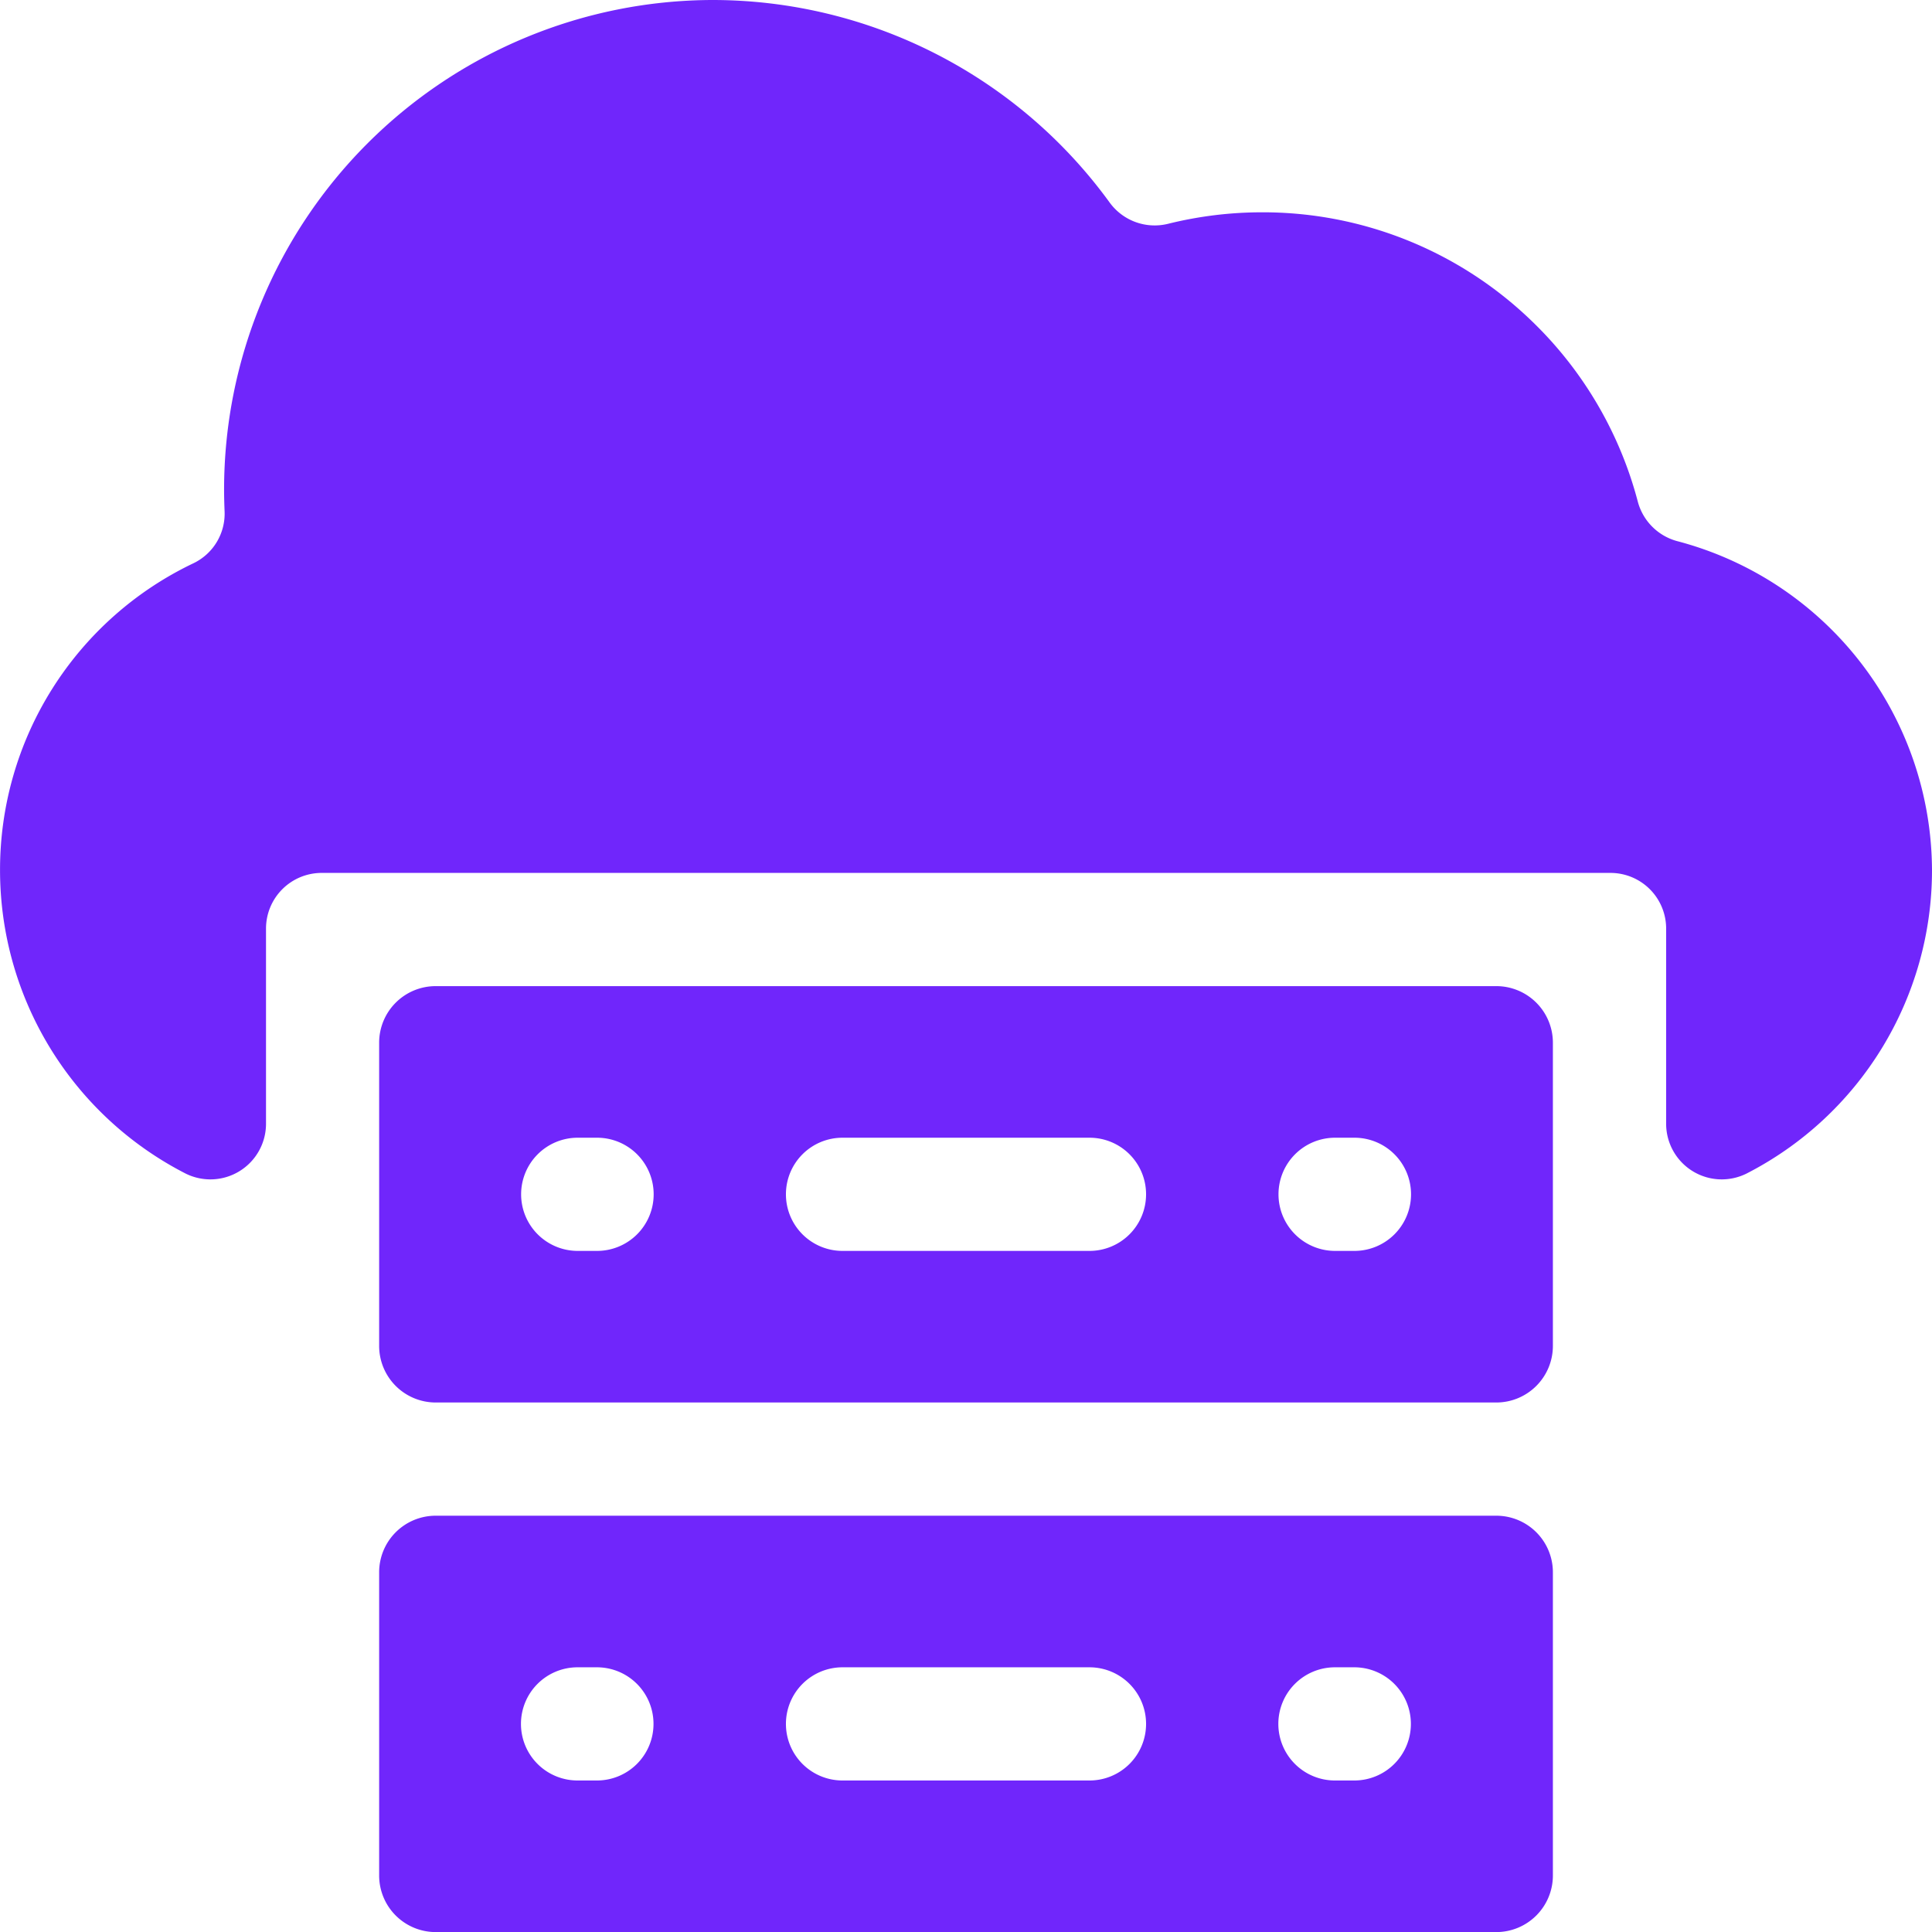
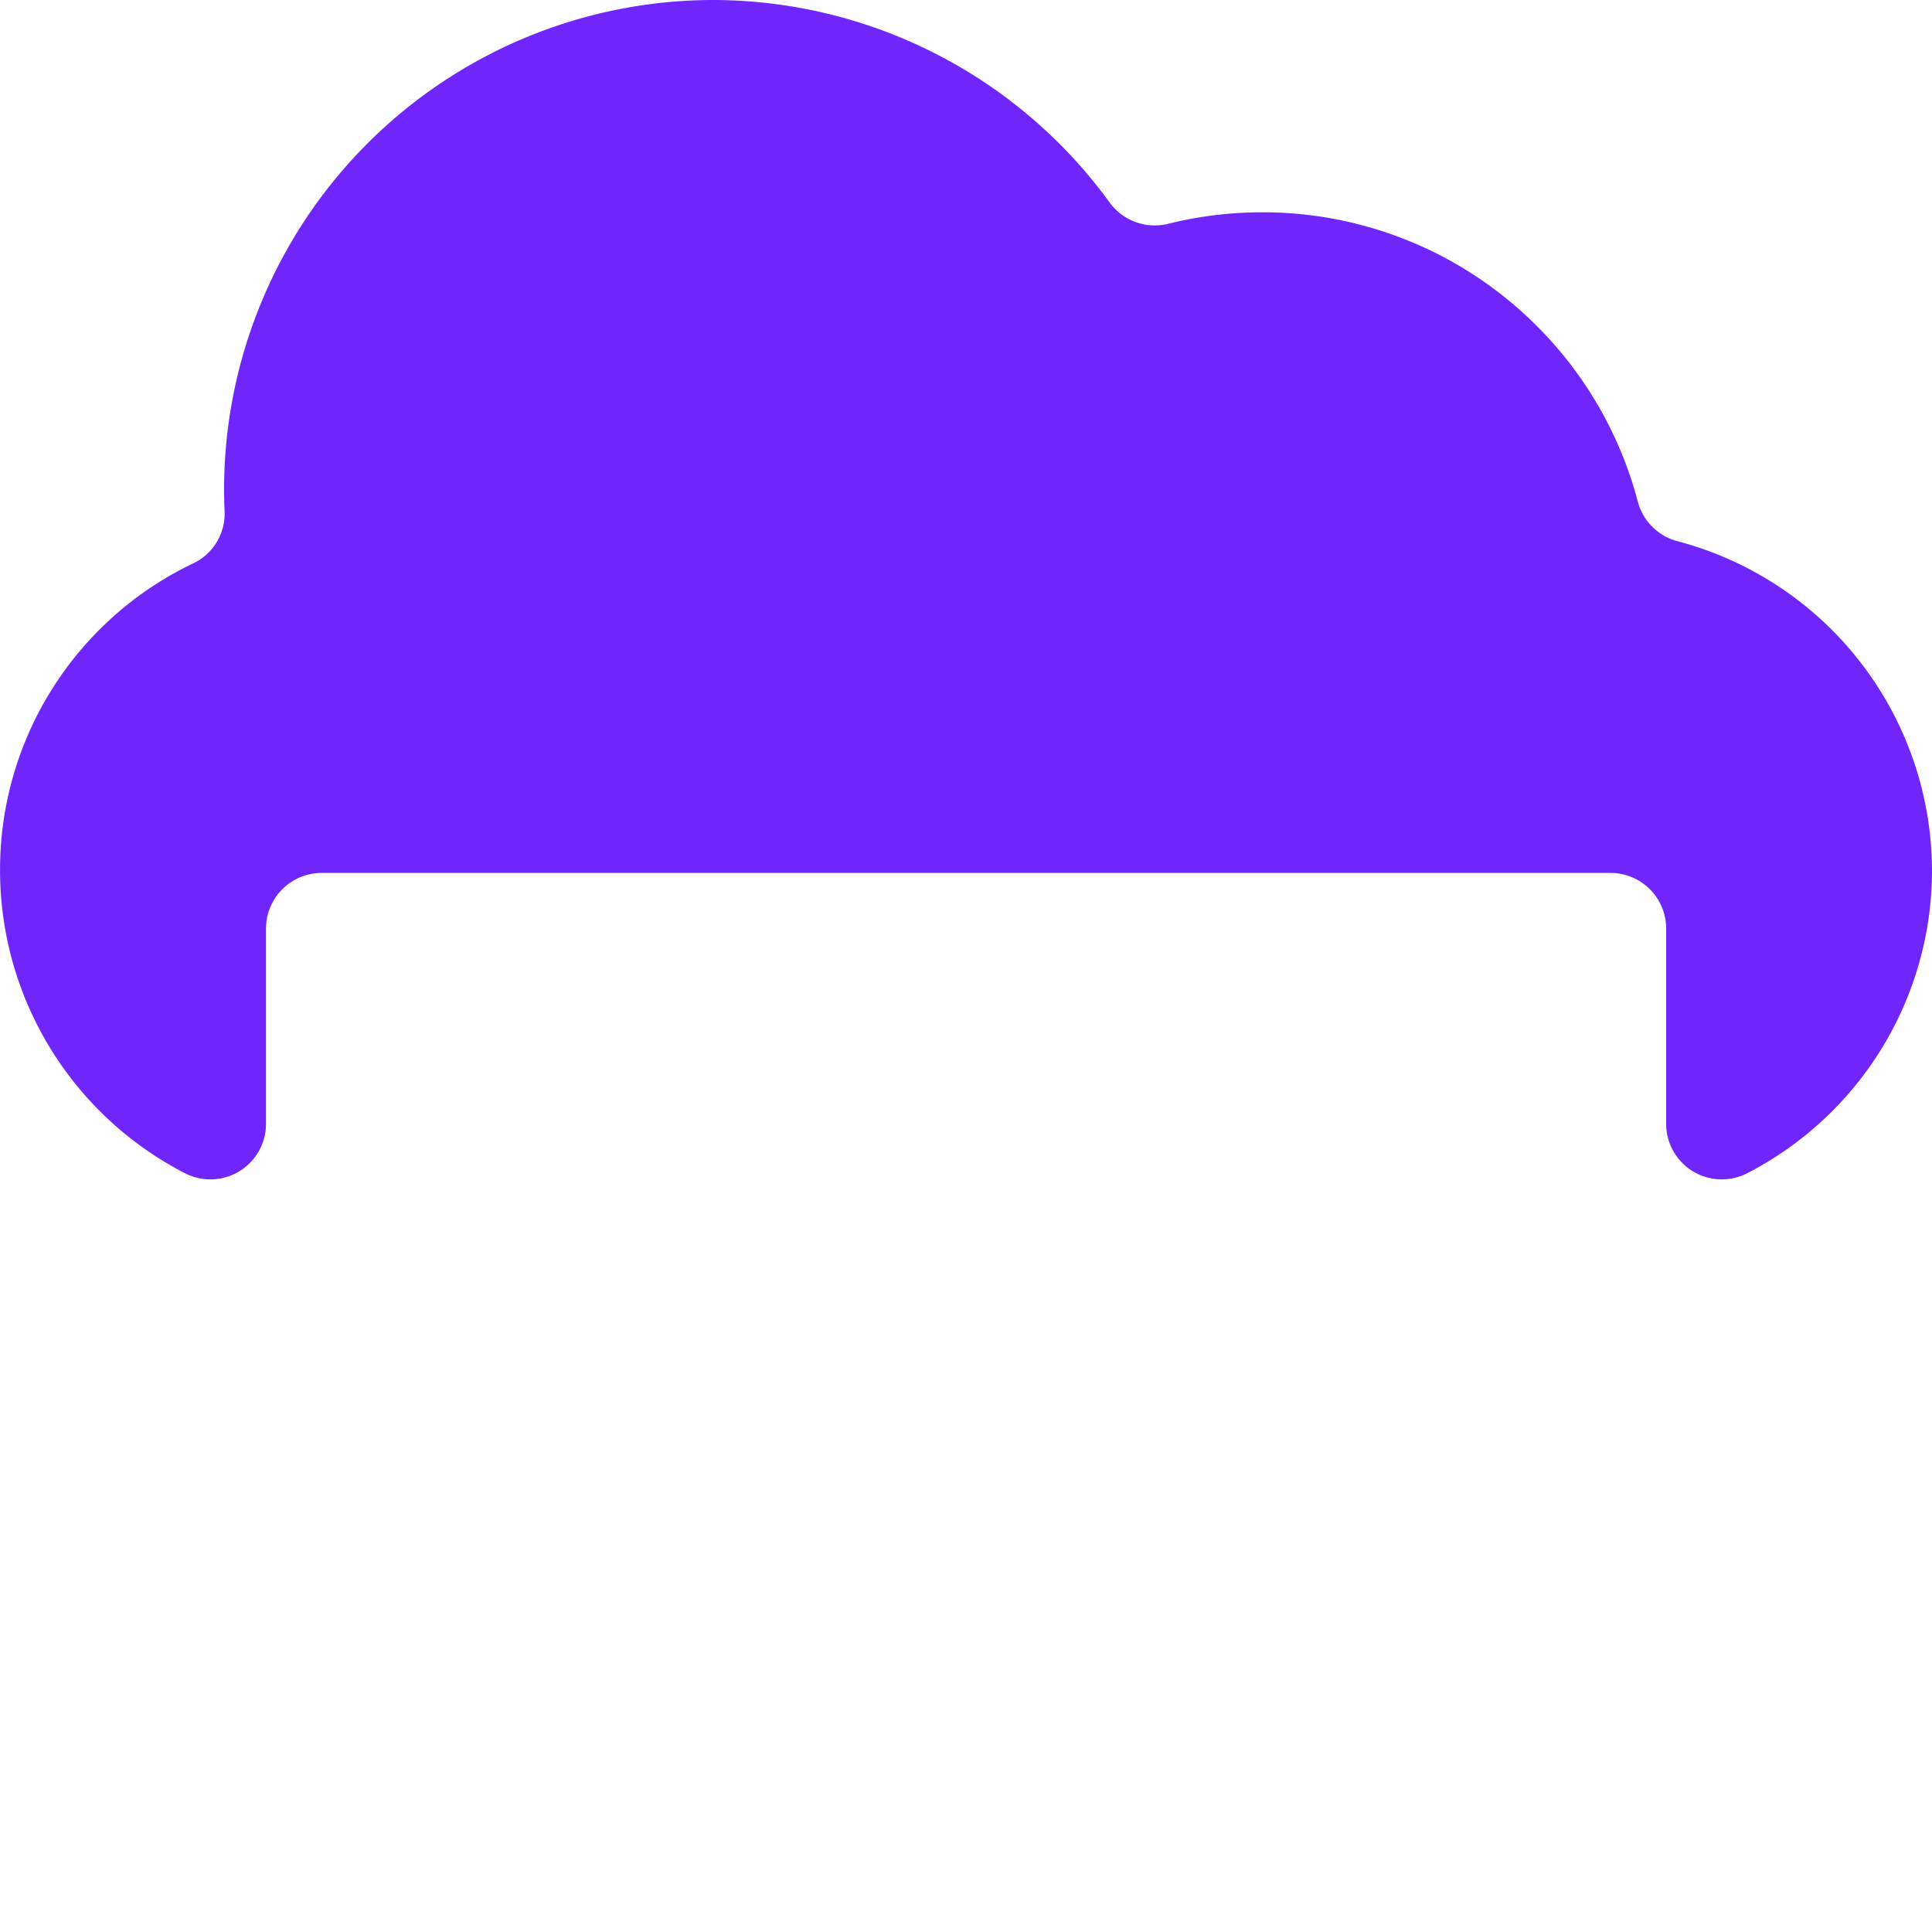
<svg xmlns="http://www.w3.org/2000/svg" width="49.998" height="50" viewBox="0 0 49.998 50">
  <g id="Group_6892" data-name="Group 6892" transform="translate(199.032)">
    <path id="Path_21412" data-name="Path 21412" d="M-149.034,22.528a8.838,8.838,0,0,0-6.575-8.519,1.443,1.443,0,0,1-1.037-1.022A10.02,10.02,0,0,0-159.4,8.3a10.012,10.012,0,0,0-6.97-2.806,10.1,10.1,0,0,0-2.443.3,1.441,1.441,0,0,1-1.51-.563A12.706,12.706,0,0,0-180.576,0a12.671,12.671,0,0,0-12.657,12.657c0,.191.005.382.013.573a1.424,1.424,0,0,1-.811,1.349,8.782,8.782,0,0,0-5,7.949,8.818,8.818,0,0,0,4.8,7.841,1.439,1.439,0,0,0,2.083-1.291V24.031a1.441,1.441,0,0,1,1.441-1.441h33.352a1.441,1.441,0,0,1,1.441,1.441v5.047a1.439,1.439,0,0,0,2.083,1.291A8.818,8.818,0,0,0-149.034,22.528Z" fill="#7026fb" />
-     <path id="Path_21413" data-name="Path 21413" d="M-189.22,40.689v7.846A1.464,1.464,0,0,0-187.756,50h27.446a1.465,1.465,0,0,0,1.465-1.465V40.689a1.464,1.464,0,0,0-1.465-1.464h-27.446A1.463,1.463,0,0,0-189.22,40.689Zm5.635,5.388h-.5a1.464,1.464,0,0,1-1.465-1.464h0a1.464,1.464,0,0,1,1.465-1.465h.5a1.464,1.464,0,0,1,1.465,1.465h0A1.464,1.464,0,0,1-183.585,46.077Zm12.748,0h-6.392a1.463,1.463,0,0,1-1.464-1.464h0a1.464,1.464,0,0,1,1.464-1.465h6.392a1.464,1.464,0,0,1,1.464,1.465h0A1.463,1.463,0,0,1-170.837,46.077Zm6.852,0h-.5a1.464,1.464,0,0,1-1.465-1.464h0a1.464,1.464,0,0,1,1.465-1.465h.5a1.464,1.464,0,0,1,1.465,1.465h0A1.464,1.464,0,0,1-163.985,46.077Z" fill="#7026fb" />
-     <path id="Path_21414" data-name="Path 21414" d="M-160.31,25.52h-27.446a1.463,1.463,0,0,0-1.464,1.464V34.83a1.464,1.464,0,0,0,1.464,1.465h27.446a1.465,1.465,0,0,0,1.465-1.465V26.984A1.464,1.464,0,0,0-160.31,25.52Zm-25.236,5.387h0a1.464,1.464,0,0,1,1.465-1.464h.5a1.464,1.464,0,0,1,1.465,1.464h0a1.465,1.465,0,0,1-1.465,1.465h-.5A1.465,1.465,0,0,1-185.546,30.907Zm6.853,0h0a1.463,1.463,0,0,1,1.464-1.464h6.392a1.463,1.463,0,0,1,1.464,1.464h0a1.464,1.464,0,0,1-1.464,1.465h-6.392A1.464,1.464,0,0,1-178.693,30.907Zm12.747,0h0a1.464,1.464,0,0,1,1.465-1.464h.5a1.464,1.464,0,0,1,1.465,1.464h0a1.465,1.465,0,0,1-1.465,1.465h-.5A1.465,1.465,0,0,1-165.946,30.907Z" fill="#7026fb" />
  </g>
</svg>